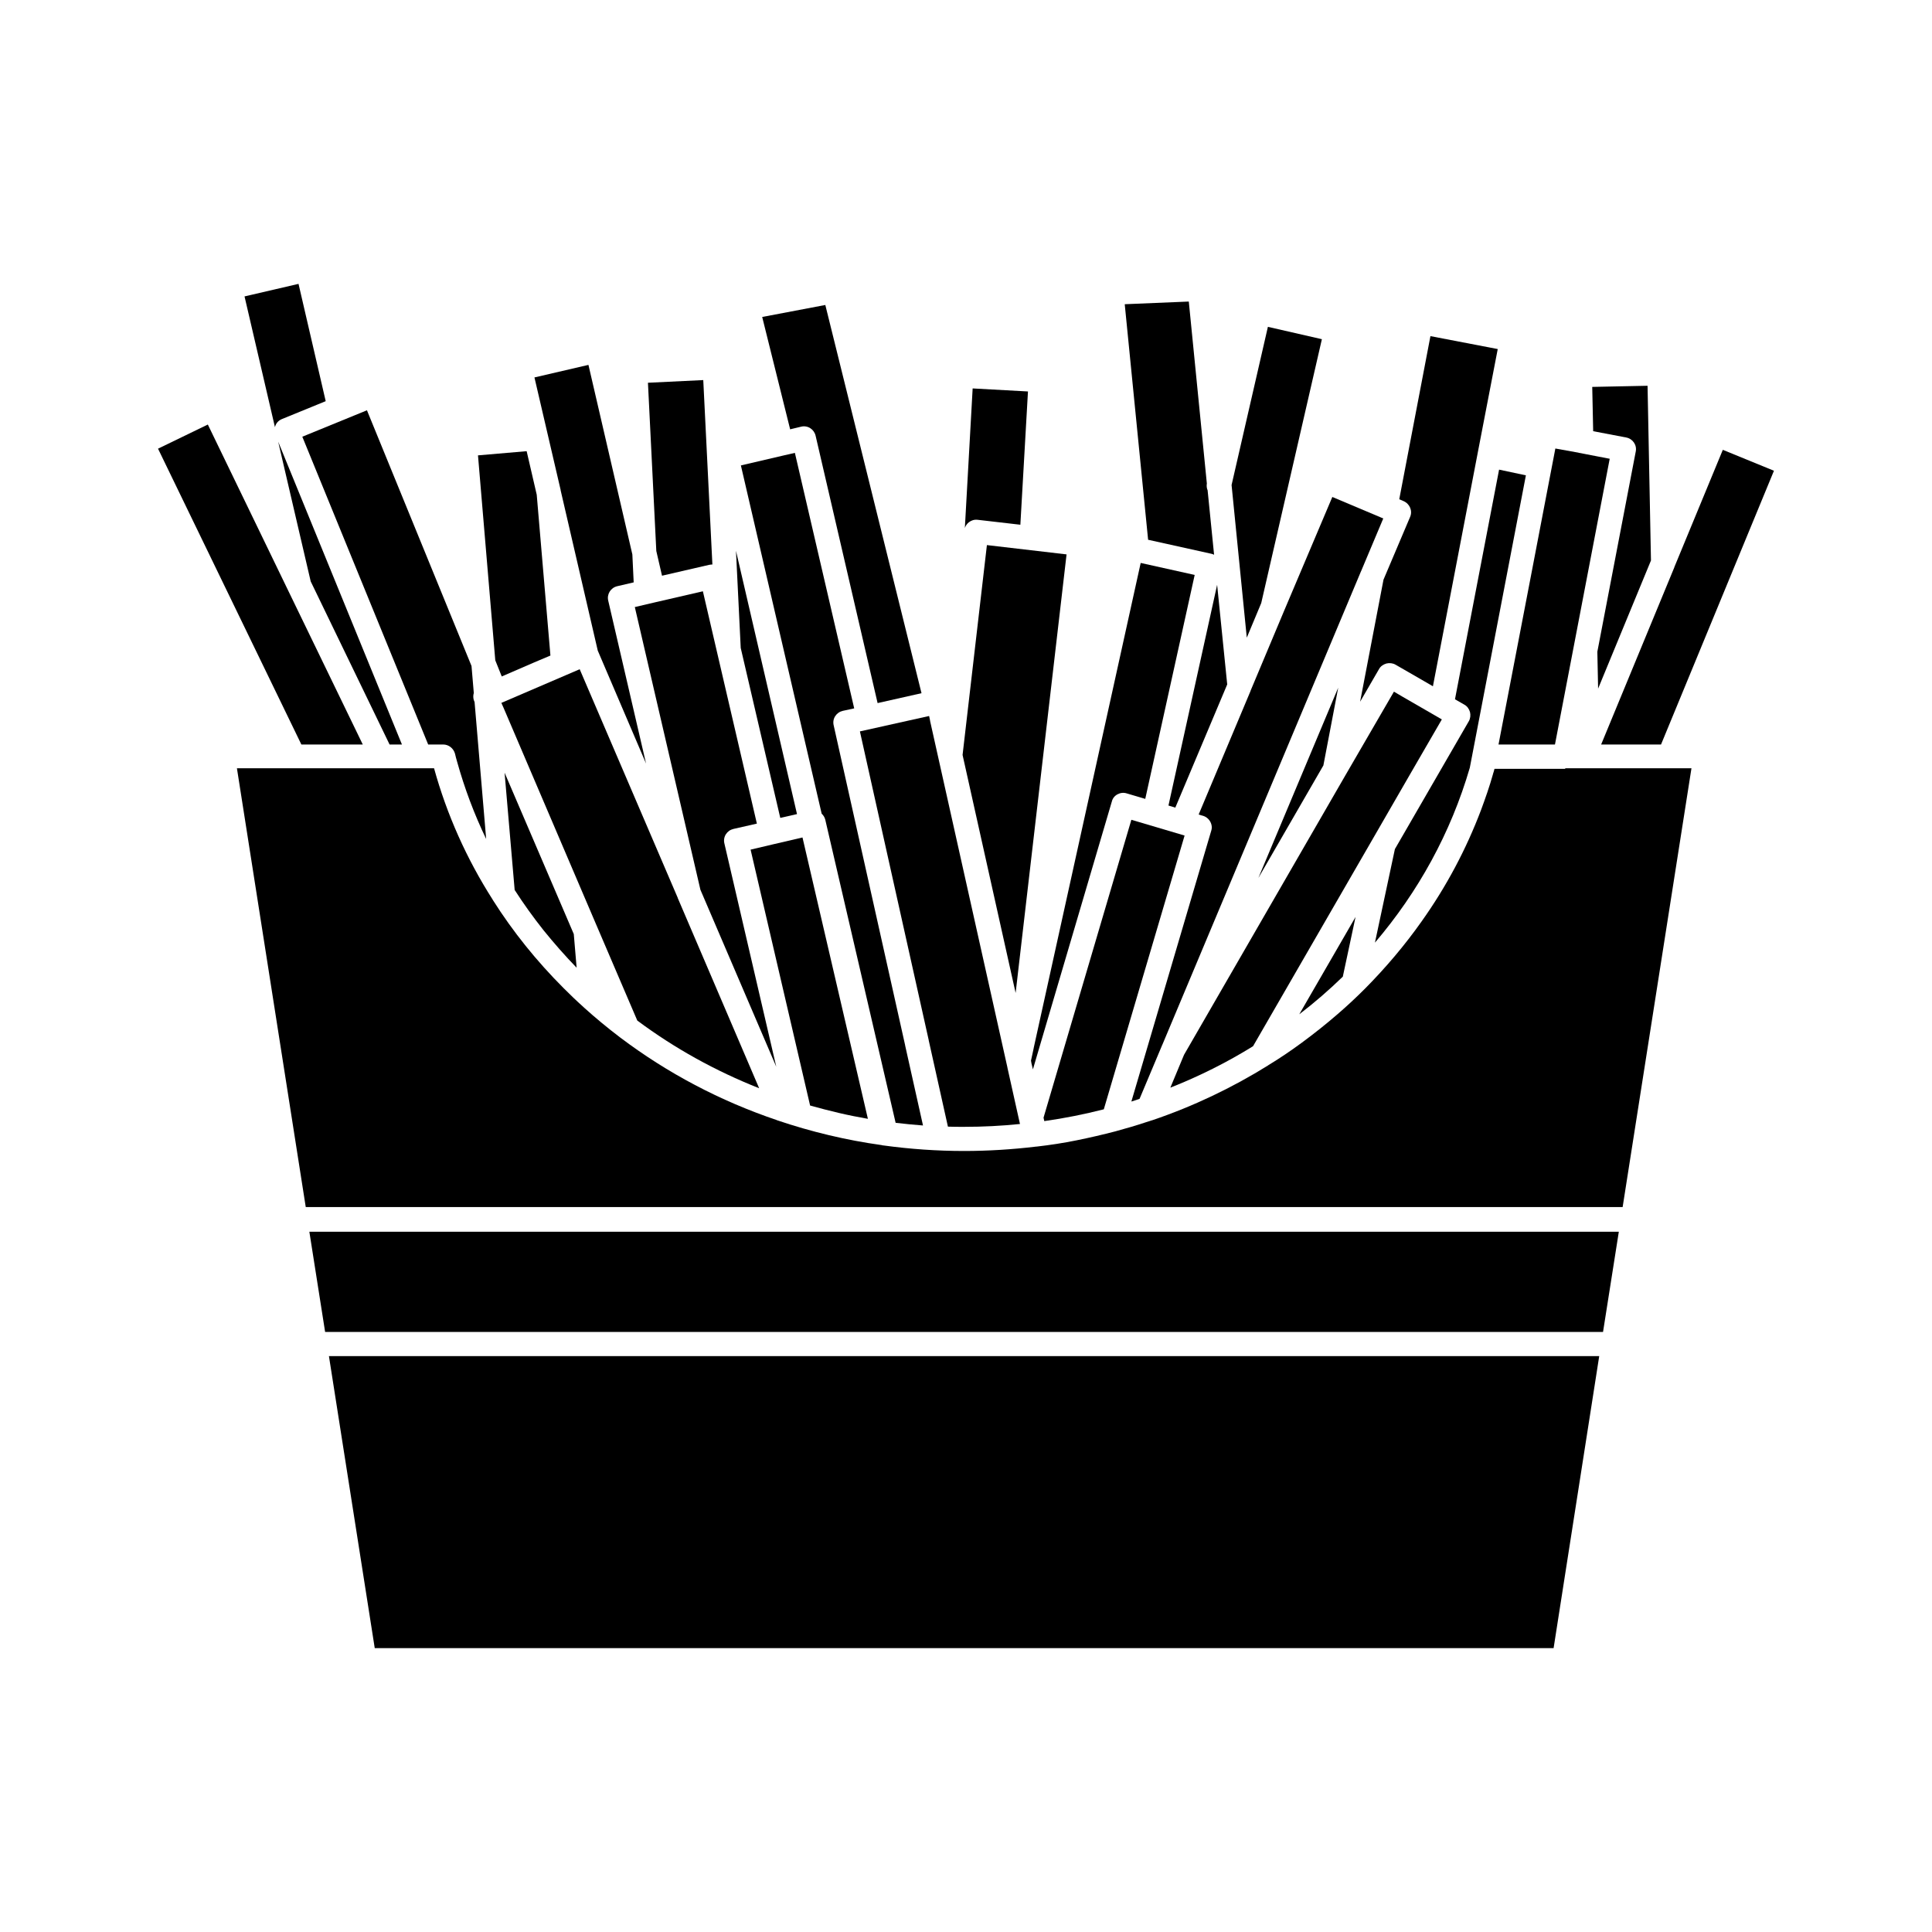
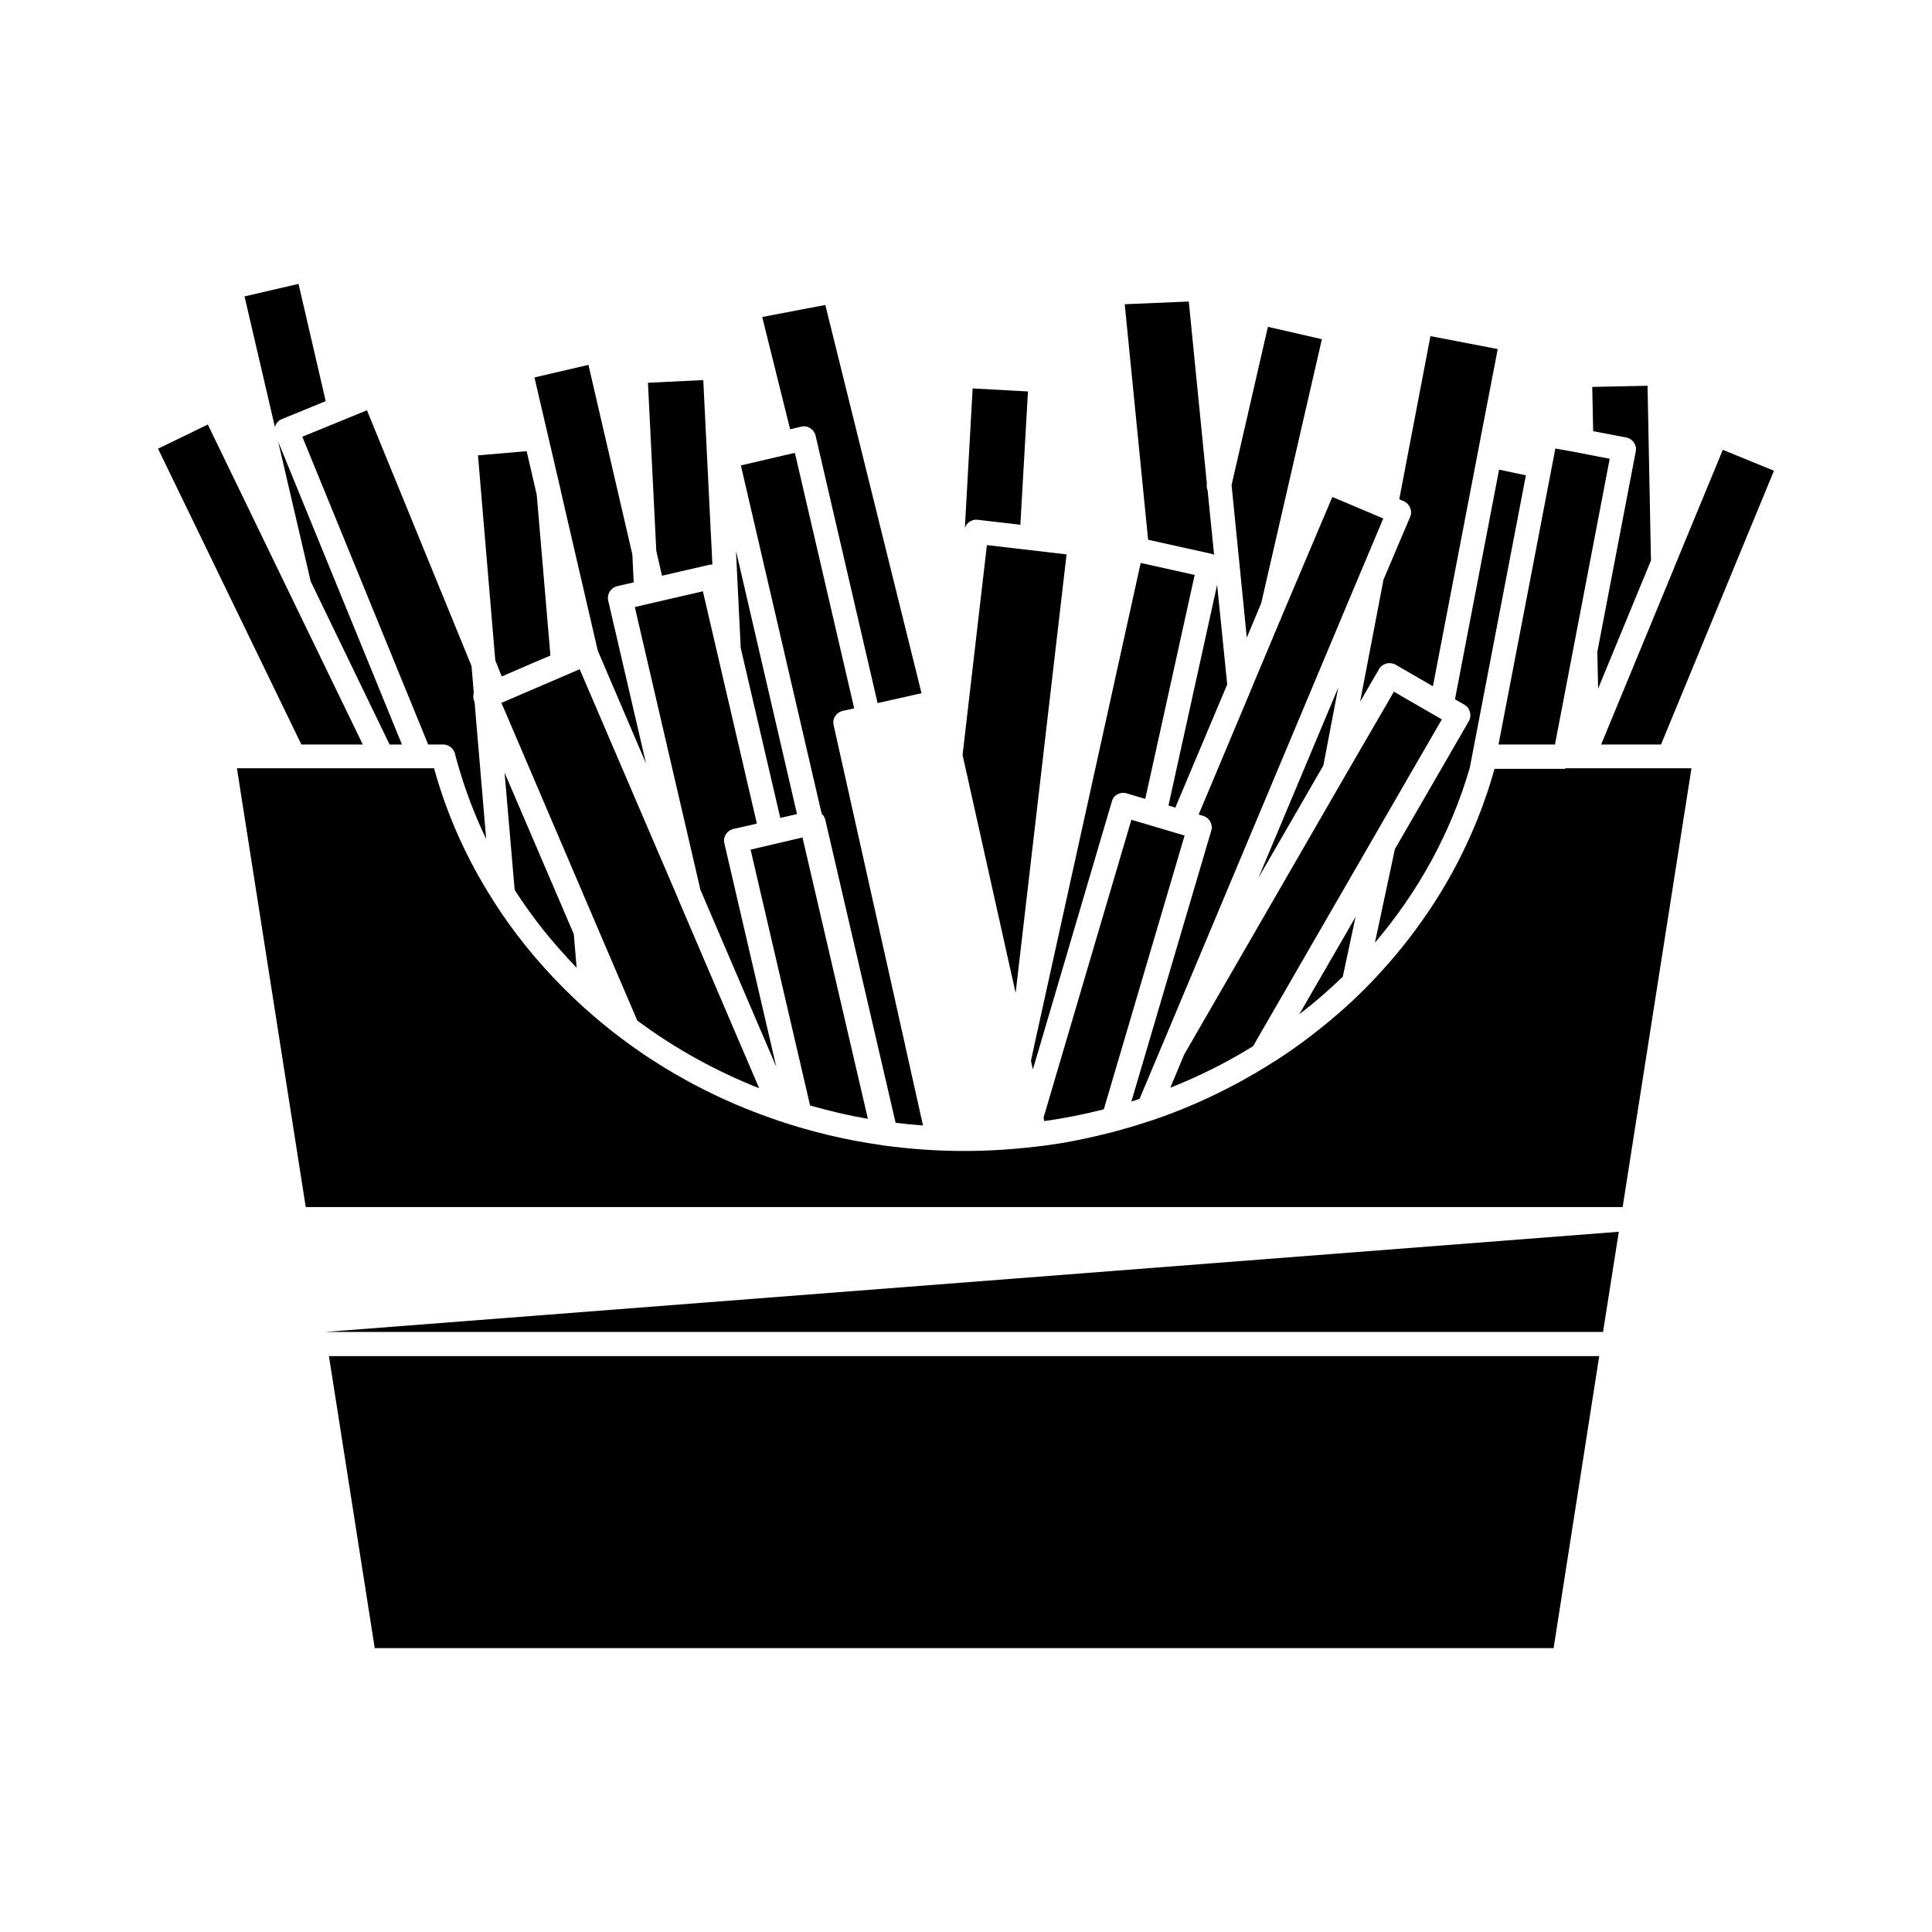
<svg xmlns="http://www.w3.org/2000/svg" fill="#000000" width="800px" height="800px" version="1.1" viewBox="144 144 512 512">
  <g>
    <path d="m455.47 358.03 13.754-32.648-2.672-26.398-12.898 58.492z" />
    <path d="m478.24 303.82 16.074-69.93-14.309-3.273-9.625 41.918 4.031 40.457z" />
    <path d="m436.52 437.98 21.41-72.547-1.512-0.453-12.594-3.727-23.277 78.945 0.203 0.906c5.344-0.754 10.633-1.812 15.77-3.125z" />
    <path d="m465.09 290.77c0.25 0.051 0.453 0.152 0.656 0.25l-1.715-17.078c-0.25-0.555-0.301-1.211-0.203-1.812l-4.785-48.215-16.977 0.707 6.195 62.422z" />
    <path d="m356.32 257.07c0.805-0.203 1.715-0.051 2.418 0.402 0.707 0.453 1.211 1.16 1.41 2.016l16.426 70.836 11.637-2.621-25.492-102.88-16.727 3.176 7.406 29.773z" />
    <path d="m403.07 281.75 11.336 1.309 2.016-35.316-14.66-0.805-2.066 36.98c0.203-0.605 0.555-1.109 1.059-1.512 0.656-0.504 1.461-0.758 2.316-0.656z" />
    <path d="m484.23 306.04v0 0l-8.816 21.008v0.051l-13.754 32.746 0.605 0.203 0.555 0.152c0.203 0.051 0.402 0.152 0.605 0.25 0.555 0.301 1.008 0.754 1.309 1.309 0.25 0.453 0.402 1.008 0.402 1.512 0 0.301-0.051 0.605-0.152 0.906l-21.16 71.742c0.707-0.203 1.41-0.453 2.168-0.707l5.996-14.258c0-0.051 0-0.051 0.051-0.102l52.598-125.35c0-0.051 0.051-0.102 0.051-0.102l5.894-14.008-0.605-0.25-12.898-5.441z" />
    <path d="m426.65 290.92-21.109-2.465-6.449 55.617 14.059 63.078z" />
-     <path d="m390.12 419.65v0.051l5.09 22.871c1.41 0.051 2.82 0.051 4.231 0.051 5.039 0 9.977-0.25 14.863-0.754l-0.25-1.109-3.074-13.805v-0.051l-20.508-91.895v-0.051-0.051l-0.25-1.16-18.34 4.082z" />
    <path d="m574.97 259.94c1.762 0.352 2.871 2.016 2.519 3.727l-10.176 53.051 0.203 9.773 14.008-33.957-0.906-46.301-14.66 0.301 0.25 11.738z" />
    <path d="m510.64 297.62-6.195 32.344 4.988-8.613c0.402-0.754 1.109-1.258 1.965-1.512 0.805-0.203 1.715-0.102 2.418 0.301l3.324 1.914 5.844 3.375 0.754 0.453 7.457-38.844 5.039-26.25 4.684-24.285-17.836-3.426-8.262 43.227 1.16 0.504c1.613 0.707 2.418 2.57 1.715 4.18z" />
    <path d="m546.71 341.3h9.371l14.508-75.723-8.113-1.562c-0.051 0-0.102 0-0.152-0.051l-6.141-1.105-0.402 2.117-1.211 6.297-4.836 25.242-8.613 44.789z" />
    <path d="m532.05 330.73c0.754 0.402 1.258 1.109 1.512 1.965 0.203 0.805 0.102 1.715-0.301 2.418l-19.598 33.906-5.289 24.789c11.438-13.402 20.102-29.07 25.141-46.352l14.863-77.484-7.106-1.512-11.688 60.859z" />
    <path d="m477.48 376.67 17.23-29.824 3.93-20.605z" />
    <path d="m517.99 348.66 8.113-14.008-4.535-2.621-5.844-3.375-2.316-1.359-12.953 22.32-42.672 73.91-3.629 8.715c7.656-3.023 15.012-6.699 21.914-10.984l31.539-54.613z" />
    <path d="m499.86 402.82 3.375-15.82-14.914 25.797c4.082-3.125 7.91-6.449 11.539-9.977z" />
    <path d="m440.15 354.5c0.754-0.402 1.613-0.504 2.418-0.25l4.938 1.461 13.098-59.348-14.309-3.176-28.363 128.57v0.051l-0.707 3.273 0.102 0.555v0.051l0.402 1.715 20.906-70.938c0.207-0.906 0.758-1.562 1.516-1.965z" />
    <path d="m226.34 298.08 20.906 43.227h3.277l-32.801-80.258z" />
    <path d="m276.97 323.27 8.613-3.731 4.285-1.812-3.629-42.621-2.672-11.539-12.895 1.109 4.582 54.309z" />
    <path d="m257.47 341.3h3.981c1.461 0 2.719 1.008 3.125 2.418 0.152 0.707 0.352 1.41 0.555 2.117 1.965 7.055 4.535 13.906 7.707 20.504l-3.074-36.324-0.102-0.203c-0.301-0.707-0.301-1.512-0.102-2.168l-0.605-7.152-27.711-67.762-17.129 7.004z" />
    <path d="m240.14 341.3-19.75-40.758-21.312-44.035-13.199 6.398 37.988 78.395z" />
    <path d="m218.73 255.05 11.586-4.734-7.203-31.086-14.309 3.324 8.062 34.66c0.203-0.953 0.855-1.758 1.863-2.164z" />
    <path d="m584.19 341.3 29.926-72.547-13.551-5.543-12.848 31.086v0.051l-19.398 46.953z" />
    <path d="m243.31 580.77h312.41l12.09-77.387h-336.64z" />
-     <path d="m230.16 496.98h338.66l4.184-26.551h-347.02z" />
+     <path d="m230.16 496.98h338.66l4.184-26.551z" />
    <path d="m558.8 347.75h-18.742c-0.102 0.453-0.25 0.906-0.402 1.359v0.051c-0.906 3.223-2.016 6.398-3.176 9.523-3.93 10.379-9.168 20.254-15.719 29.473-4.484 6.348-9.523 12.293-15.012 17.836-2.316 2.316-4.734 4.586-7.254 6.75-3.023 2.621-6.195 5.141-9.473 7.559-2.871 2.117-5.844 4.133-8.918 5.996 0 0-0.051 0-0.051 0.051-9.574 5.945-19.801 10.832-30.633 14.508-0.051 0-0.102 0.051-0.152 0.051h-0.051c-0.504 0.152-1.059 0.352-1.562 0.504-2.57 0.855-5.141 1.613-7.758 2.316-0.051 0-0.102 0.051-0.152 0.051-3.477 0.906-6.953 1.715-10.43 2.418-3.477 0.707-7.055 1.258-10.629 1.664h-0.102c-6.297 0.754-12.695 1.16-19.094 1.16-7.152 0-14.309-0.504-21.312-1.461-0.203 0-0.402-0.051-0.555-0.102-9.422-1.309-18.641-3.527-27.609-6.551-0.051 0-0.051 0-0.102-0.051-15.062-5.09-29.02-12.445-41.562-21.914-3.324-2.519-6.551-5.188-9.621-7.961l-0.152-0.152c-1.812-1.613-3.578-3.324-5.238-4.988-7.106-7.106-13.402-14.914-18.691-23.277l-0.051-0.051v-0.051c-6.953-10.883-12.191-22.621-15.566-34.863h-52.242l18.238 116.28h348.99l18.238-116.28h-33.453v0.152z" />
    <path d="m319.44 296.57 12.445-2.871c0.301-0.051 0.605-0.102 0.906-0.102l-2.418-48.871-14.66 0.707 2.215 44.586z" />
    <path d="m292.59 274 9.824 42.422 12.797 29.926-10.027-43.176c-0.402-1.715 0.656-3.426 2.418-3.828l4.332-1.008-0.352-7.406-11.637-50.23-14.309 3.324 6.953 29.875c-0.051 0 0 0.051 0 0.102z" />
    <path d="m350.78 360.75 4.434-1.008-16.172-69.777 1.258 25.746z" />
    <path d="m349.11 367.7c-0.051 0-0.051 0 0 0l-6.195 1.461 15.77 67.812c2.519 0.707 5.039 1.359 7.609 1.965 2.57 0.605 5.141 1.109 7.707 1.562l-17.332-74.562z" />
    <path d="m362.71 361.25 18.641 80.309c2.418 0.301 4.836 0.504 7.254 0.707l-4.734-21.211v-0.051l-18.941-84.793c-0.203-0.855-0.051-1.711 0.402-2.418 0.453-0.707 1.16-1.211 2.016-1.41l3.023-0.656-15.719-67.711-2.871 0.656-11.438 2.672 21.41 92.297c0.504 0.453 0.809 1.008 0.957 1.609z" />
    <path d="m302.21 389.52 10.68 24.938c9.875 7.356 20.707 13.352 32.293 17.938l-21.562-50.383v-0.051l-25.996-60.609-20.758 8.918 0.605 1.359 24.738 57.891v0z" />
    <path d="m349.72 426.7-13.754-59.199c-0.203-0.805-0.051-1.715 0.402-2.418 0.453-0.707 1.16-1.211 2.016-1.41l6.195-1.41-14.309-61.566-12.445 2.871-5.594 1.309 17.383 74.918z" />
    <path d="m280.39 379.85c2.367 3.68 4.938 7.254 7.656 10.68 2.769 3.426 5.691 6.75 8.766 9.926l-0.754-8.918-18.34-42.773z" />
  </g>
</svg>